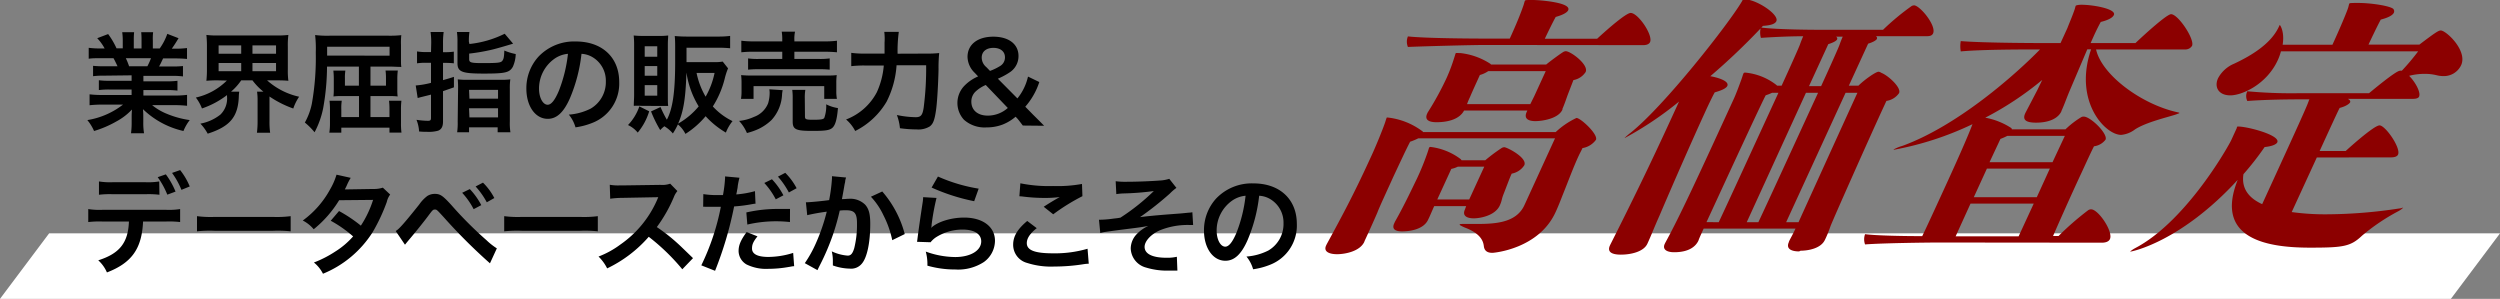
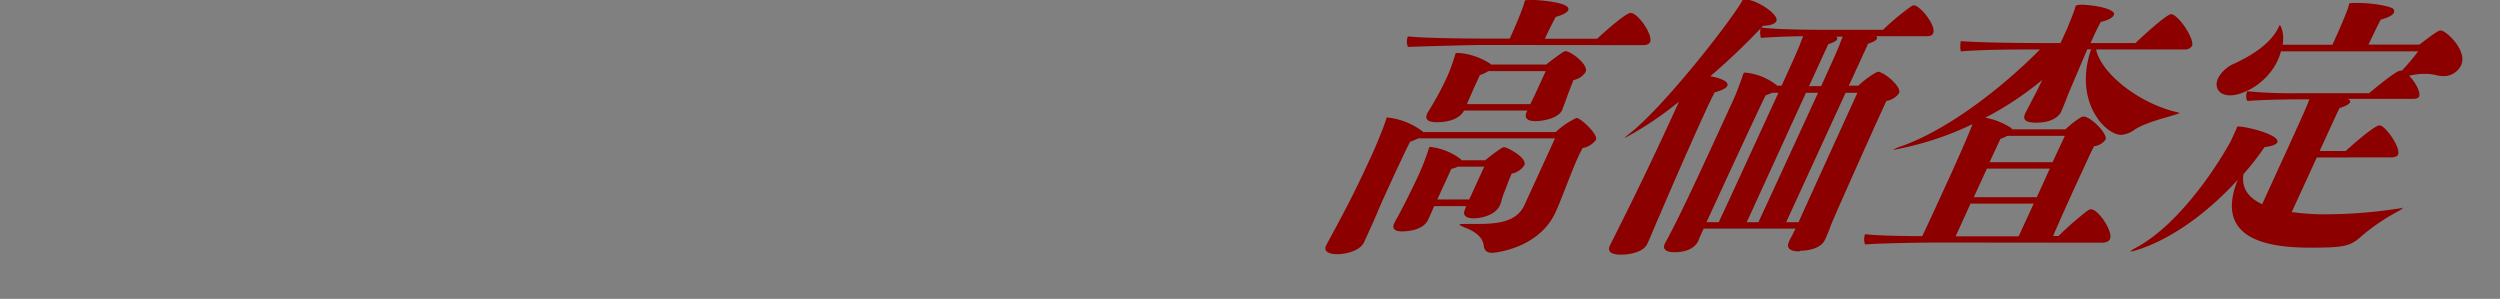
<svg xmlns="http://www.w3.org/2000/svg" viewBox="0 0 458 54.75">
  <rect x="0" y="0" width="458" height="54.75" fill="#808080" stroke="none" />
  <g data-name="レイヤー 2">
    <g data-name="レイヤー 1">
-       <path fill="#fff" d="M449 54.75H0l9-12h449l-9 12z" />
      <path d="M284.88 25.34h-25.05a10.69 10.69 0 01-1.49.62c-.73 1.37-1.87 3.86-3 6.25-1.36 3-2.67 5.81-3 6.72-.86 2-2.21 4.94-2.38 5.29v.05c-.84 1.84-3.67 2.3-5 2.3s-2.59-.41-2-1.63l.1-.21c2.83-5.19 4.91-9.06 7.76-15.26l.59-1.28c.51-1.12 1.7-3.92 2.34-5.75.13-.4.2-.66.27-.81s0-.1.2-.1a12.94 12.94 0 016.3 2.47c.12.05.15.1.15.2H285a14.59 14.59 0 013.81-2.59c.76 0 4 3 3.57 4a3.81 3.81 0 01-2.47 1.52c-.18.41-.44.87-.68 1.38-1 2.14-2 4.88-2.89 7.07-.35.87-.76 2-1.37 3.31-3.06 6.67-11.17 7.43-11.58 7.43-.9 0-1.45-.36-1.55-1.22s-.51-2.29-3.48-3.41c-.59-.26-1-.46-.95-.56s.25-.1.75-.1h1.87c3.42 0 7.68 0 9.25-3.46zM268.6 37.76h-5.85l-.05.1c-.37.82-.81 1.89-1 2.24l-.07.15c-.89 1.94-3.76 2.14-4.77 2.14-1.21 0-1.93-.4-1.44-1.47l.14-.31c1.71-3 3.3-6.41 4-7.84a47.28 47.28 0 002-4.93c.14-.41.18-.61.25-.77a.26.26 0 01.27-.15 11.41 11.41 0 015.53 2.24l.15.2h4.34a30.76 30.76 0 013-2.24 1 1 0 01.48-.15c.5 0 4.3 1.94 3.67 3.31a3.5 3.5 0 01-2.31 1.53c-.42.91-.93 2.34-1.51 3.81-.39 1-.23 1.07-.7 2.09C273.8 39.59 271 40 270 40s-2.23-.31-1.62-1.63zM272 8.24c-2.12 0-10.38.21-14.07.36a2.5 2.5 0 010-1.93c3.21.35 11.55.4 14.48.4h4.18c1.26-2.74 2-4.63 2.41-5.8.23-.61.25-.86.34-1.07s.15-.2 1.56-.2c.9 0 7.07.41 6.39 1.88-.16.36-.83.82-2.28 1.22-.47.82-1.53 3-2 4h9.58c2.17-2 5.34-4.73 6.15-4.73 1.36 0 4.13 4.07 3.55 5.34-.24.51-.92.56-1.27.56zm14.23 11.86c-.77 1.68-3.78 2.09-4.94 2.09s-2.2-.36-1.6-1.68l.12-.26h-11.59c-.78 1.48-2.7 2.14-5.07 2.14-1.31 0-2.23-.4-1.69-1.58l.09-.2a54.38 54.38 0 003.53-6.46 31.63 31.63 0 001.33-3.56c.14-.41.18-.61.25-.77s0-.1.85-.1a12.54 12.54 0 015.57 2c0 .05.08.05.05.1h10.13c1.13-.92 2.78-2.09 3.12-2.29a1 1 0 01.47-.15c.91 0 4.25 2.49 3.64 3.81a3.36 3.36 0 01-2.24 1.48l-1 2.59c-.25.66-.63 1.84-1 2.65zm-14.31 10.43h-4.84a4.78 4.78 0 01-1.2.41l-2.57 5.6h5.85zm9.16-12.92l2.1-4.58h-10.53a5.18 5.18 0 01-1.54.71c-.44 1-1.31 2.85-1.82 4.07a12.72 12.72 0 00-.53 1.27h11.59zm48.52 28.45c-1.21 0-2.51-.36-1.87-1.73v-.06c.33-.71.61-1.11 1.13-2.23l.07-.16h-16.82c-.56 1.22-.86 1.89-.95 2.19-.52 1.12-1.79 2.14-4.46 2.14-1.26 0-2.21-.46-1.72-1.53l.07-.15c2.25-4.12 4.66-9.16 10.64-22.19l1.87-4.07c.47-1 1-2.44 1.48-3.76.16-.46.25-.77.34-1a.32.32 0 01.35-.21 10.92 10.92 0 015.67 2.24l.18.16h.81c1.87-4.07 3.22-7.13 3.36-7.54s.37-1 .6-1.52c-2.49 0-5.62.15-7.75.3a3.59 3.59 0 01-.06-1.73 120.92 120.92 0 01-9.22 8.76c.23 0 3.63.66 3.12 1.78-.16.35-.81.76-2.3 1.17-.29.51-1 1.93-1.88 3.87-2.17 4.73-5.62 12.57-8.2 18.62-1 2.24-1.58 3.77-2.26 5.24s-3 2-4.86 2c-1.41 0-2.61-.36-2-1.68l.07-.15c3.93-7.79 7.12-14.3 11.19-23.16l1.4-3.05a63 63 0 01-9.92 6.66c-.05 0-.05 0 0-.05a10.57 10.57 0 011-.86c6.17-4.89 17.95-19.9 20.42-24.07.22-.36.09-.41.65-.41 2.17.1 6.22 2.8 5.68 4-.21.46-.9.76-2.46.86l-.29.31c2.81.36 8.93.41 11.05.41h11.24a45.14 45.14 0 015.28-4.38 1.37 1.37 0 01.4-.1c1.06 0 4.14 3.71 3.49 5.14-.23.51-.84.51-1.19.51h-9.28c.19.15.27.3.17.51s-.61.56-1.6.86l-3.53 7.69h1.76c1-1 3.14-2.55 3.69-2.55a1.22 1.22 0 01.51.21c1.2.45 3.7 2.69 3.24 3.71a3.45 3.45 0 01-2.32 1.43l-.87 1.88c-2.57 5.6-9.07 20.2-9.39 21.12s-.67 1.78-1 2.44c-.75 1.63-3.16 2-4.47 2zm-14.73-5.35c1.43-3 7-15.16 10.94-23.71h-1.16a10.62 10.62 0 01-1.17.46c-.5.86-6 12.72-9 19.23l-1.85 4zm7.26 0c1.43-3 7-15.16 10.94-23.71h-2.22L320 40.71zm7.36 0c2.26-5 9.69-21.32 10.79-23.71h-2.17l-10.89 23.71zm4.14-24.93c1.87-4.07 3.22-7.13 3.36-7.54s.39-1.06.6-1.52h-1.21c.18.15.26.3.17.51s-.61.56-1.61.86l-3.53 7.69zm21.67 28.65c-2.17 0-10.38.1-13.62.35a2.73 2.73 0 010-1.88c2 .26 6.84.36 10.47.36.68-1.38 2.15-4.58 3.67-7.89 2.41-5.24 4.55-10 5.54-12.62A57.46 57.46 0 01347 27.43c-.05 0-.1 0-.08-.05a7.49 7.49 0 011.61-.66c10.18-3.72 20.73-13.08 25.2-17.66h-1c-2 0-9.68 0-13.52.36a5.59 5.59 0 010-1.89c4.42.36 15.1.36 15.1.36h3.18l1.26-2.75c.49-1.27.91-2.19 1.34-3.46.09-.3.13-.51.18-.61s.5-.2 1.05-.2c2.12 0 6.45.76 5.94 1.88-.21.46-.93.91-2.4 1.27-.28.51-.73 1.37-1.27 2.55L383 7.89h8.22C393.2 6 397 2.6 397.74 2.6c1.31 0 4.38 4.63 3.84 5.8a1.42 1.42 0 01-1.26.66H384c1 4.58 8.17 10 14.88 11.5.28.05.4.1.38.15s-.2.1-.62.26c-1.54.51-5.49 1.42-7.51 2.74a4.89 4.89 0 01-2.54 1c-2.92 0-8.76-6.15-5.5-15.67h-.7l-3.05 7.17c-.79 1.84-1.1 2.85-1.69 4.13v.05c-.56 1.22-2.12 2.08-4.64 2.08-1.46 0-2.63-.3-2-1.68l.07-.15 2.15-4.12.91-1.88a58.21 58.21 0 01-10.44 6.92 13 13 0 014.74 1.88.33.33 0 01.13.25h9.83a16.36 16.36 0 012.89-2.23.82.82 0 01.45-.1c1.26 0 4.45 3.15 4 4.22a3.14 3.14 0 01-2.12 1.22c-.52 1-1.27 2.65-2.16 4.58-2 4.27-4.44 9.77-5.34 11.86h1a53.28 53.28 0 015.45-4.74.94.94 0 01.53-.15c1.31 0 4.07 4.07 3.44 5.45-.25.56-1 .66-1.46.66zm17.28-7.13H361l-2.73 6h11.54zm2.95-6.41H364l-2.4 5.24h11.54zm2.75-6h-10.53a12.44 12.44 0 01-1.27.56l-2 4.27h11.54zm46.16 3.96l-4.6 10a44.71 44.71 0 006.51.41 89.51 89.51 0 0013.2-1.07c.32 0 .57-.15.72-.15a3.82 3.82 0 01-.91.66 37.24 37.24 0 00-6.64 4.48c-2.1 2-3.48 2.19-9.53 2.19-7.4 0-17.66-1.38-13.24-12.42-10.41 11.35-19.39 13.13-19.59 13.13h-.13c.02 0 .34-.31 1-.66 8.66-4.58 16-16.8 17.49-19.65l1.05-2.29c.05-.1 0-.2.07-.25s.07-.05.22-.05c1.66 0 7.74 1.57 7.14 2.9-.17.35-.88.71-2.32.86a53.39 53.39 0 01-3.88 4.97c-.41 2.64 1 4.38 3.43 5.49 7.8-17 8.24-18.06 8.56-19l.1-.2h-1.62c-2.16 0-6.52.05-9.76.3a2 2 0 010-1.78 87.37 87.37 0 009.11.36H434c.57-.46 4.92-4.12 5.68-4.12a.83.83 0 01.33 0 40.24 40.24 0 003-3.56h-25.14a9.91 9.91 0 01-.57 1.6c-2.06 4.48-6.55 6.47-8.71 6.47s-3-1.53-2.23-3.16a5.93 5.93 0 012.93-2.64C412.58 10.13 416 8 417.44 5c.14-.31.18-.41.23-.41s.9 1.22.51 3.61h9.12c.84-1.83 2.17-4.83 2.77-6.46.21-.56.22-.81.29-1s.1-.2 1.71-.2c2.27 0 5.66.51 6.36 1.07a.66.66 0 01.13.71c-.19.41-.85.87-2.4 1.27-.52.92-1.9 3.82-2.25 4.58h9.32c2.65-2 3.46-2.59 3.91-2.59 1 0 4.95 3.71 3.74 6.36a3.49 3.49 0 01-3.26 2 5.15 5.15 0 01-1.24-.16 9.15 9.15 0 00-2.25-.25 11.34 11.34 0 00-2.78.36c1.17 1.17 2.17 3.05 1.82 3.81-.05.1-.19.41-1.14.41h-11.9l.16.1c.23.15.34.36.24.56s-.73.71-1.9 1c-.29.51-1.85 3.92-3.67 7.89h4.78c.1-.11 5.13-4.69 6.19-4.69s3.95 4.13 3.39 5.35c-.21.45-.89.51-1.24.51z" fill="#8c0000" />
-       <path d="M19.11 13.86a14.86 14.86 0 00-2.06.1v-1.9a18.17 18.17 0 002.06.08h2.42c-.3-.64-.52-1.1-.74-1.48h-2.16c-1 0-1.74 0-2.38.1v-2a17 17 0 002.28.12h.64A8.45 8.45 0 0017.81 7l2-.76a14.14 14.14 0 011.54 2.62h1.14v-1.4a11.12 11.12 0 00-.1-1.56h2.18a13.47 13.47 0 00-.06 1.48v1.5h1.42v-1.5a14.24 14.24 0 00-.06-1.48h2.18A10.5 10.5 0 0028 7.46v1.42h1.26a10.67 10.67 0 001.39-2.68l2.06.8c-.48.8-.8 1.3-1.24 1.92H32a16.22 16.22 0 002.26-.12v2c-.62-.06-1.39-.1-2.38-.1h-2c-.38.8-.46 1-.74 1.48h2.32a18.39 18.39 0 002.06-.08V14a14.68 14.68 0 00-2.06-.1h-5.19v1h4.18a14.51 14.51 0 002.06-.1v1.8a14.68 14.68 0 00-2.06-.1h-4.18v1h5.58a17.67 17.67 0 002.42-.12v2a21.48 21.48 0 00-2.4-.12h-4a10.38 10.38 0 002.72 1.6A17.26 17.26 0 0034.76 22a8.27 8.27 0 00-1.15 2 15.61 15.61 0 01-7.42-4 13.69 13.69 0 01.06 1.42v1a11.38 11.38 0 00.14 2H24a14.93 14.93 0 00.12-2v-1a13.47 13.47 0 01.06-1.36 11.12 11.12 0 01-2.88 2.2A19.35 19.35 0 0117.23 24 8.19 8.19 0 0016 22a14.38 14.38 0 006.54-2.84h-3.71a22 22 0 00-2.42.12v-2a18.56 18.56 0 002.4.12h5.3v-1h-4a14.37 14.37 0 00-2 .1v-1.8a14.2 14.2 0 002 .1h4v-1zM27 12.14a11.66 11.66 0 00.66-1.48h-4.61a12.77 12.77 0 01.6 1.48zm12.91 2.58a20.91 20.91 0 00-2.1.08 19 19 0 00.1-2.08V8.54a19.64 19.64 0 00-.1-2.14 15.77 15.77 0 002.19.1h10.67a16.46 16.46 0 002.16-.1 14.9 14.9 0 00-.1 2.14v4.18a14.14 14.14 0 00.1 2.08c-.64-.06-1.26-.08-2.14-.08h-1.76a13 13 0 005.87 3 8.88 8.88 0 00-1.07 2.16 18.81 18.81 0 01-4.36-2.2v4.44a14.41 14.41 0 00.12 2.2h-2.42a16.58 16.58 0 00.12-2.22v-3.73a10.21 10.21 0 00-.1-1.58h1.16a11.71 11.71 0 01-2-2.07h-2.06a10.56 10.56 0 01-1.86 2.07h1.5a6.57 6.57 0 00-.08.92c-.14 3.72-1.64 5.48-5.7 6.78a8.42 8.42 0 00-1.34-1.84A8.34 8.34 0 0040.37 21a4.09 4.09 0 001.22-3.32v-.26A15.94 15.94 0 0137 19.87a8 8 0 00-1.12-2 11.63 11.63 0 005.68-3.11zm.14-4.88h4.14V8.32h-4.14zm0 3.2h4.14v-1.5h-4.14zm6.2-3.2h4.32V8.32h-4.32zm0 3.2h4.32v-1.5h-4.32zm19.5-.84h-5.84a43.63 43.63 0 01-.7 7.59 16 16 0 01-1.58 4.44 12.46 12.46 0 00-1.78-1.78A11.86 11.86 0 0057.13 19a48.08 48.08 0 00.72-9.36 22.21 22.21 0 00-.12-3.22 18 18 0 002.64.12h10.84a18.53 18.53 0 002.31-.1 12.53 12.53 0 00-.06 1.78v2.3c0 1.26 0 1.26.06 1.74-.79 0-1.37-.06-2.19-.06h-3.46v3.5h2.84v-1.4a10.05 10.05 0 00-.08-1.38h2.25a11.56 11.56 0 00-.09 1.5v2.08a8.27 8.27 0 00.06 1.17 10.52 10.52 0 00-1.28-.07h-3.7v3.85h3.48v-1.36a13 13 0 00-.08-1.63h2.27a12.9 12.9 0 00-.08 1.71v2.38a12.9 12.9 0 00.09 1.74h-2.2v-.9h-8.82v.92h-2.2a10.35 10.35 0 00.12-1.64v-2.52a14.41 14.41 0 00-.08-1.69h2.24a9.14 9.14 0 00-.08 1.63v1.36h3.24V17.6h-3.36a10.11 10.11 0 00-1.32.07 10.87 10.87 0 00.06-1.19V14.3a13.12 13.12 0 00-.08-1.36h2.2a7.93 7.93 0 00-.08 1.36v1.4h2.56zm5.62-2V8.56H59.93v1.62zM79 7.86a14.72 14.72 0 00-.12-2h2.4a14.22 14.22 0 00-.12 2v1.7h.44a10 10 0 001.54-.1v2.14a14 14 0 00-1.54-.08h-.44v3.16c.76-.22 1.08-.3 2-.6V16l-2 .7v5.59c0 .9-.3 1.44-.92 1.66a6.36 6.36 0 01-2 .2c-.4 0-.72 0-1.46-.06a6.82 6.82 0 00-.48-2.14 15.34 15.34 0 002.06.18c.48 0 .6-.1.6-.54v-4.26c-.26.08-.82.21-1.66.42-.38.09-.46.12-.78.21l-.36-2.3a16.44 16.44 0 002.8-.48V11.5h-1a10.55 10.55 0 00-1.56.1V9.42a9.68 9.68 0 001.56.12h1zm7 .2a18.89 18.89 0 006.46-1.88L94 8c-1.71.52-3 .88-3.71 1.06a35.19 35.19 0 01-4.34.76v1c0 .64.32.74 2.46.74 2.72 0 3.3-.06 3.58-.38s.36-.72.4-1.92a10.51 10.51 0 002.09.64 6.06 6.06 0 01-.52 2.32c-.61 1.08-1.37 1.26-5.33 1.26s-4.82-.3-4.82-1.9V7.76a12.62 12.62 0 00-.1-1.9H86a10.81 10.81 0 00-.1 1.78zm-2.08 8.19a16.84 16.84 0 00-.06-1.71 13.61 13.61 0 001.78.08h6a13.56 13.56 0 001.85-.08 10.71 10.71 0 00-.09 1.74v5.95a10.74 10.74 0 00.11 2h-2.34v-.9h-5.24v.9h-2.18a12.07 12.07 0 00.1-2zM86 18.07h5.24v-1.61h-5.31zm0 3.44h5.24v-1.68h-5.31zM104.41 18c-1.14 2.59-2.42 3.77-4.06 3.77-2.28 0-3.92-2.32-3.92-5.55a8.59 8.59 0 012.2-5.82 9 9 0 016.88-2.8c4.8 0 7.93 2.92 7.93 7.42a7.72 7.72 0 01-4.87 7.47 13.08 13.08 0 01-3.14.84 6.38 6.38 0 00-1.22-2.33 10.63 10.63 0 004-1.1 5.63 5.63 0 002.78-5 5 5 0 00-2.46-4.44 4.37 4.37 0 00-2-.6 28.93 28.93 0 01-2.12 8.14zm-2.94-7.16a6.7 6.7 0 00-2.72 5.41c0 1.63.7 2.94 1.58 2.94.66 0 1.34-.85 2.06-2.57a26.36 26.36 0 001.66-6.76 5.09 5.09 0 00-2.58.98zm17.46 9.55a11 11 0 01-2.1 3.9 5 5 0 00-1.78-1.38 9.31 9.31 0 002.08-3.42zm-1.42-1a11 11 0 00-1.4 0c0-.7.06-1.3.06-2V8.3a16.08 16.08 0 00-.08-1.8 15 15 0 001.78.08h2.86a11.94 11.94 0 001.68-.08c0 .5-.06.8-.06 1.64v9.57c0 .87 0 1.25.06 1.7h-1.44zm.6-9h2.3V8.48h-2.3zm0 3.48h2.3V12.1h-2.3zm0 3.65h2.3V15.6h-2.3zm15.27-5a12.55 12.55 0 00-.62 1.92 17.29 17.29 0 01-2.17 5.06 11.92 11.92 0 003.61 2.69 7.9 7.9 0 00-1.22 2.1 15.82 15.82 0 01-3.71-3 15.88 15.88 0 01-3.7 3.24 5.34 5.34 0 00-1.38-1.74 13.57 13.57 0 01-.92 1.66 6.22 6.22 0 00-1.56-1.32 5.66 5.66 0 00-.76.7 22.68 22.68 0 01-1.68-3.42l1.74-.8a19.31 19.31 0 001.16 2.32c1.06-2 1.5-5 1.52-10.25v-2.8c0-.84 0-1.6-.08-2.28.7.06 1.4.1 2.26.1h5.66a17.06 17.06 0 002.23-.12v2.26c-.64-.06-1.3-.1-2.21-.1h-5.78v2.64h5a7.89 7.89 0 001.63-.1zm-7.63.84c-.14 4.68-.54 7.07-1.52 9.29a13.6 13.6 0 003.77-3.16 16.52 16.52 0 01-2.24-6.17zm1.86 0a14.22 14.22 0 001.66 4.35 14.72 14.72 0 001.64-4.35zm15.78 3.16a4.56 4.56 0 00-.12.86 7.42 7.42 0 01-1.94 4.62 9.19 9.19 0 01-2.33 1.61 12.44 12.44 0 01-2.16.76 7.85 7.85 0 00-1.44-2.22 8.62 8.62 0 002.74-.74 4.37 4.37 0 002.58-2.49A6.74 6.74 0 00141 17a3.91 3.91 0 00-.06-.64zm-7.64 1.59a8.21 8.21 0 00.1-1.44v-1.43a10.63 10.63 0 00-.08-1.48 20.51 20.51 0 002.14.08h13.22c1 0 1.46 0 2.16-.08a10.48 10.48 0 00-.08 1.42v1.46a7.8 7.8 0 00.11 1.47H151v-2.33h-12.95v2.33zm7.56-10.77a8.23 8.23 0 00-.1-1.54h2.44a6.17 6.17 0 00-.12 1.54v.24h5.4a16.94 16.94 0 002.4-.12v2.12a22.85 22.85 0 00-2.33-.1h-5.47v1.32H150a13.13 13.13 0 002-.1v2.06a17.74 17.74 0 00-2-.08h-10.95a18.05 18.05 0 00-2 .08V10.7a12.77 12.77 0 002 .1h4.26V9.48h-5.14a19.11 19.11 0 00-2.36.1V7.46a17.27 17.27 0 002.42.12h5.08zm4.16 14c0 .52.18.6 1.54.6s1.84-.08 2-.34a6.54 6.54 0 00.35-2.49 7 7 0 002.15.69c-.16 2-.46 3.1-1 3.6s-1.41.58-3.71.58c-3 0-3.58-.26-3.58-1.72v-4.14a11.27 11.27 0 00-.08-1.66h2.4a8.32 8.32 0 00-.1 1.57zm22.01-11.52a21.72 21.72 0 002.58-.1 27 27 0 00-.12 3c-.06 2.74-.26 6.13-.46 7.45-.26 1.84-.54 2.54-1.16 3a4 4 0 01-2.39.54 23.06 23.06 0 01-3.06-.22 9.35 9.35 0 00-.56-2.42 17.66 17.66 0 003.44.4c.95 0 1.25-.36 1.46-1.7a55.46 55.46 0 00.46-7.81h-5.42a17.28 17.28 0 01-1.82 6.66 13.89 13.89 0 01-5.76 5.38 6.75 6.75 0 00-1.67-2.11 10.62 10.62 0 005.64-5 14.67 14.67 0 001.27-4.89h-3.48a21.13 21.13 0 00-2.48.12V9.68a17.3 17.3 0 002.54.14h3.56v-2a10.53 10.53 0 00-.05-1.98h2.66a25.91 25.91 0 00-.22 4zM187.38 23c-.41-.54-.75-1-1-1.28l-.32-.34a8.35 8.35 0 01-2.38 1.44 8.18 8.18 0 01-2.94.52 5.69 5.69 0 01-4.14-1.4 4.53 4.53 0 01.12-6.27 7.69 7.69 0 012.47-1.67l-.6-.64a4.16 4.16 0 01-1.34-2.94c0-2.26 1.84-3.7 4.72-3.7s4.62 1.4 4.62 3.54a3.53 3.53 0 01-1.62 3 13.24 13.24 0 01-2.16 1.16l3.58 3.61a9.73 9.73 0 001.94-4l2.07 1a12.9 12.9 0 01-2.57 4.52l1.46 1.49c.65.64 1.11 1.1 2 2zm-6.79-7.43a6.48 6.48 0 00-1.82 1.16 2.51 2.51 0 00-.82 1.89c0 1.56 1.16 2.56 3 2.56a5.51 5.51 0 003.68-1.4zm.78-2.58a10.16 10.16 0 001.86-.9 1.82 1.82 0 00.88-1.58c0-1.08-.82-1.74-2.12-1.74s-2.14.68-2.14 1.78a2.28 2.28 0 00.84 1.74zM26.21 40.58c-.22 5-2.1 7.59-6.62 9.33A6.36 6.36 0 0018 47.69c3.92-1.24 5.48-3.23 5.62-7.11h-4.91a17.57 17.57 0 00-2.54.1V38.3a13.07 13.07 0 002.58.14h11.71A13.07 13.07 0 0033 38.3v2.38a17.65 17.65 0 00-2.55-.1zm3-4.9a16.35 16.35 0 00-2.54-.1h-6a16.52 16.52 0 00-2.54.1v-2.44a12.83 12.83 0 002.58.14h5.88a12.59 12.59 0 002.58-.14zm1.17-3.74a14.52 14.52 0 011.78 3.16l-1.51.56a14.74 14.74 0 00-1.76-3.2zm2.86 2.84a14.53 14.53 0 00-1.72-3.1l1.48-.52a12.26 12.26 0 011.76 3zm2.85 4.82a19.64 19.64 0 003.24.14H50a19.79 19.79 0 003.25-.14v2.78a22 22 0 00-3.27-.1H39.35a22 22 0 00-3.26.1zm35.39-3.96a3.58 3.58 0 00-.62 1.36 33.54 33.54 0 01-2.57 5.5 19.49 19.49 0 01-9.12 7.65 6.35 6.35 0 00-1.66-2.06 20.16 20.16 0 003.9-2 14.78 14.78 0 003.28-2.78 22.22 22.22 0 00-4.1-2.87l1.52-1.78a26 26 0 014 2.68 19.11 19.11 0 002.24-4.72l-6.22.06A20.69 20.69 0 0157.47 42a6.35 6.35 0 00-2-1.6 17.19 17.19 0 005-5.7 12.19 12.19 0 001.18-2.7l2.6.58a10.54 10.54 0 00-.6 1.12 10 10 0 01-.48 1c.32 0 .32 0 5.2-.08a5.36 5.36 0 001.77-.24zm1.01 6.68c.58-.3 1.62-1.48 4.3-4.84a6.77 6.77 0 011.5-1.58 2.54 2.54 0 011.36-.38c1 0 1.46.32 3 2A69 69 0 0089.12 44a12 12 0 001.9 1.5l-1.26 2.74a100.64 100.64 0 01-8.47-8.45c-1.28-1.4-1.28-1.4-1.62-1.4s-.4.06-1.22 1.16S76 42.68 74.87 44c-.32.38-.4.49-.68.83zm13.58-7.68a13 13 0 012.1 2.94l-1.4.74a13.5 13.5 0 00-2.1-3zm3.11 2.42a14.37 14.37 0 00-2.05-2.9l1.35-.7a11.07 11.07 0 012.08 2.82zm3.19 2.54a19.64 19.64 0 003.24.14h10.66a19.71 19.71 0 003.25-.14v2.78a22 22 0 00-3.27-.1H95.63a22 22 0 00-3.26.1zM125 49.33a38.57 38.57 0 00-6.15-5.95 23.65 23.65 0 01-7.62 5.79 8 8 0 00-1.58-2.17 16.51 16.51 0 004-2.2 19.36 19.36 0 006.72-8.15l.22-.52c-.32 0-.32 0-6.62.12a15.76 15.76 0 00-2.18.16l-.08-2.56a8.75 8.75 0 001.76.12h.53l7-.1a4.33 4.33 0 001.78-.22L124.1 35a3.85 3.85 0 00-.64 1.08 26.51 26.51 0 01-3.13 5.52 32.11 32.11 0 013.71 2.9c.5.45.5.45 2.92 2.79zm3.85-13.77a15.91 15.91 0 002.68.18h.92a24.28 24.28 0 00.38-3.06 2.71 2.71 0 000-.36l2.64.24a13.55 13.55 0 00-.32 1.56c0 .24-.08.52-.14.88 0 .1-.06.26-.12.62a18.23 18.23 0 003.42-.6l.1 2.3h-.18l-.46.08a27.18 27.18 0 01-3.28.42A66.6 66.6 0 01131 49.61l-2.52-1a43.21 43.21 0 003.58-10.73h-2.86a3 3 0 00-.38 0zm9.92 7.74c-.8 1-1 1.51-1 2.23 0 1 1 1.54 3 1.54a15.31 15.31 0 004.54-.74l.18 2.44c-.36 0-.46.06-1 .14a21.43 21.43 0 01-3.72.34 8.14 8.14 0 01-4-.8 2.89 2.89 0 01-1.46-2.45c0-1.07.38-2 1.48-3.49zm5.95-2.62a23.33 23.33 0 00-7.81.46l-.18-2.22a25.69 25.69 0 016-.64h2zm-3.3-7.84a13 13 0 012.1 2.94l-1.4.74a13.5 13.5 0 00-2.1-3zm3.1 2.42a14.74 14.74 0 00-2-2.9l1.34-.7a11.57 11.57 0 012.08 2.82zM155 32.52a4.65 4.65 0 00-.16.62c0 .26-.06.36-.12.68s-.06.42-.34 1.92c-.08.44-.08.48-.14.74.58 0 .86-.06 1.24-.06a3.87 3.87 0 013 1.06c.69.76.95 1.72.95 3.54 0 3.44-.59 6.19-1.55 7.29a2.53 2.53 0 01-2.22.9 9.7 9.7 0 01-3.08-.58v-.88a7.51 7.51 0 00-.2-1.7 8.27 8.27 0 002.92.78c.58 0 .9-.38 1.2-1.37a17.77 17.77 0 00.5-4.56c0-1.84-.46-2.38-2-2.38-.4 0-.7 0-1.16.06a42.31 42.31 0 01-1.22 4.34 43 43 0 01-2.4 5.63l-.3.6c-.06.12-.06.14-.16.34l-2.32-1.28a21.85 21.85 0 002.08-3.76 34.41 34.41 0 001.94-5.67 35.86 35.86 0 00-3.58.64l-.24-2.36c.74 0 3.16-.24 4.26-.4a30.78 30.78 0 00.52-4v-.38zm6.63 2.56a19.41 19.41 0 014.12 7.8L163.46 44a18 18 0 00-1.6-4.54 13 13 0 00-2.31-3.42zm9.94 1.18a42.32 42.32 0 00-.9 4.92c0 .28 0 .28-.1.58 1.16-1.12 3.64-1.9 6.06-1.9 3.41 0 5.65 1.68 5.65 4.25a4.85 4.85 0 01-2.03 3.89 8.62 8.62 0 01-5.25 1.37 18.39 18.39 0 01-5.1-.7 8.88 8.88 0 00-.3-2.58 16.15 16.15 0 005.38 1c2.82 0 4.78-1.18 4.78-2.88 0-1.34-1.26-2.15-3.38-2.15a9 9 0 00-5 1.47 4.54 4.54 0 00-.9.85L168 44.3c.06-.35.06-.43.16-1.2.16-1.24.48-3.46.84-5.82a8.16 8.16 0 00.12-1.16zm.26-3.92a30 30 0 007.46 2.22l-.82 2.3a36.2 36.2 0 01-7.8-2.5zm18.1 9.46c-1.26 1-1.82 1.88-1.82 2.74 0 1.31 1.46 1.87 4.84 1.87a21.4 21.4 0 006.29-.84l.22 2.74a8 8 0 00-.88.08 34.42 34.42 0 01-5.41.44 14.31 14.31 0 01-5-.66 3.44 3.44 0 01-2.56-3.34c0-1.53.78-2.85 2.58-4.35zm-3-8.22a26.23 26.23 0 006 .5 24.91 24.91 0 005.29-.38l.08 2.24a36.77 36.77 0 00-5.35 3.32l-1.74-1.38c1-.66 2-1.26 2.94-1.78a21.32 21.32 0 01-3 .16 31.54 31.54 0 01-3.66-.24 6 6 0 00-.74-.06zm17.46-.38a13.5 13.5 0 002 .1c1.8 0 4.38-.1 5.94-.22a6.89 6.89 0 001.88-.32l1.31 1.66a8.55 8.55 0 00-1.16 1 57.53 57.53 0 01-5.51 4.36c1-.14 2.44-.28 4.86-.48l2.65-.2 1.42-.14a3.31 3.31 0 00.66-.08l.14 2.34h-.6a13.51 13.51 0 00-5.56 1c-1.63.74-2.73 2-2.73 3 0 1.3 1.44 2 4 2a7.8 7.8 0 001.91-.18l.1 2.54h-2a13.07 13.07 0 01-3.73-.56 3.75 3.75 0 01-2.82-3.51 3.86 3.86 0 011.08-2.6 6.86 6.86 0 012.14-1.52c-.86.16-1.5.26-2.46.38l-2.2.28c-.8.1-1.88.24-3.22.44a6.83 6.83 0 00-.92.2l-.24-2.44a2.21 2.21 0 00.32 0c.4 0 1.24-.06 1.72-.12l.76-.1a10.43 10.43 0 001.14-.16 39 39 0 006.11-4.87 49.86 49.86 0 01-5.59.44 11.18 11.18 0 00-1.28.12zM228.55 44c-1.14 2.59-2.42 3.77-4.06 3.77-2.28 0-3.92-2.32-3.92-5.55a8.59 8.59 0 012.2-5.82 9 9 0 016.88-2.8c4.81 0 7.93 2.92 7.93 7.42a7.7 7.7 0 01-4.87 7.47 13.08 13.08 0 01-3.14.84 6.38 6.38 0 00-1.22-2.33 10.63 10.63 0 004-1.1 5.62 5.62 0 002.79-5 5 5 0 00-2.46-4.44 4.41 4.41 0 00-2-.6 28.93 28.93 0 01-2.13 8.14zm-2.94-7.16a6.7 6.7 0 00-2.72 5.41c0 1.63.7 2.94 1.58 2.94.66 0 1.34-.85 2.06-2.57a26.36 26.36 0 001.66-6.76 5.09 5.09 0 00-2.58.98z" />
    </g>
  </g>
</svg>